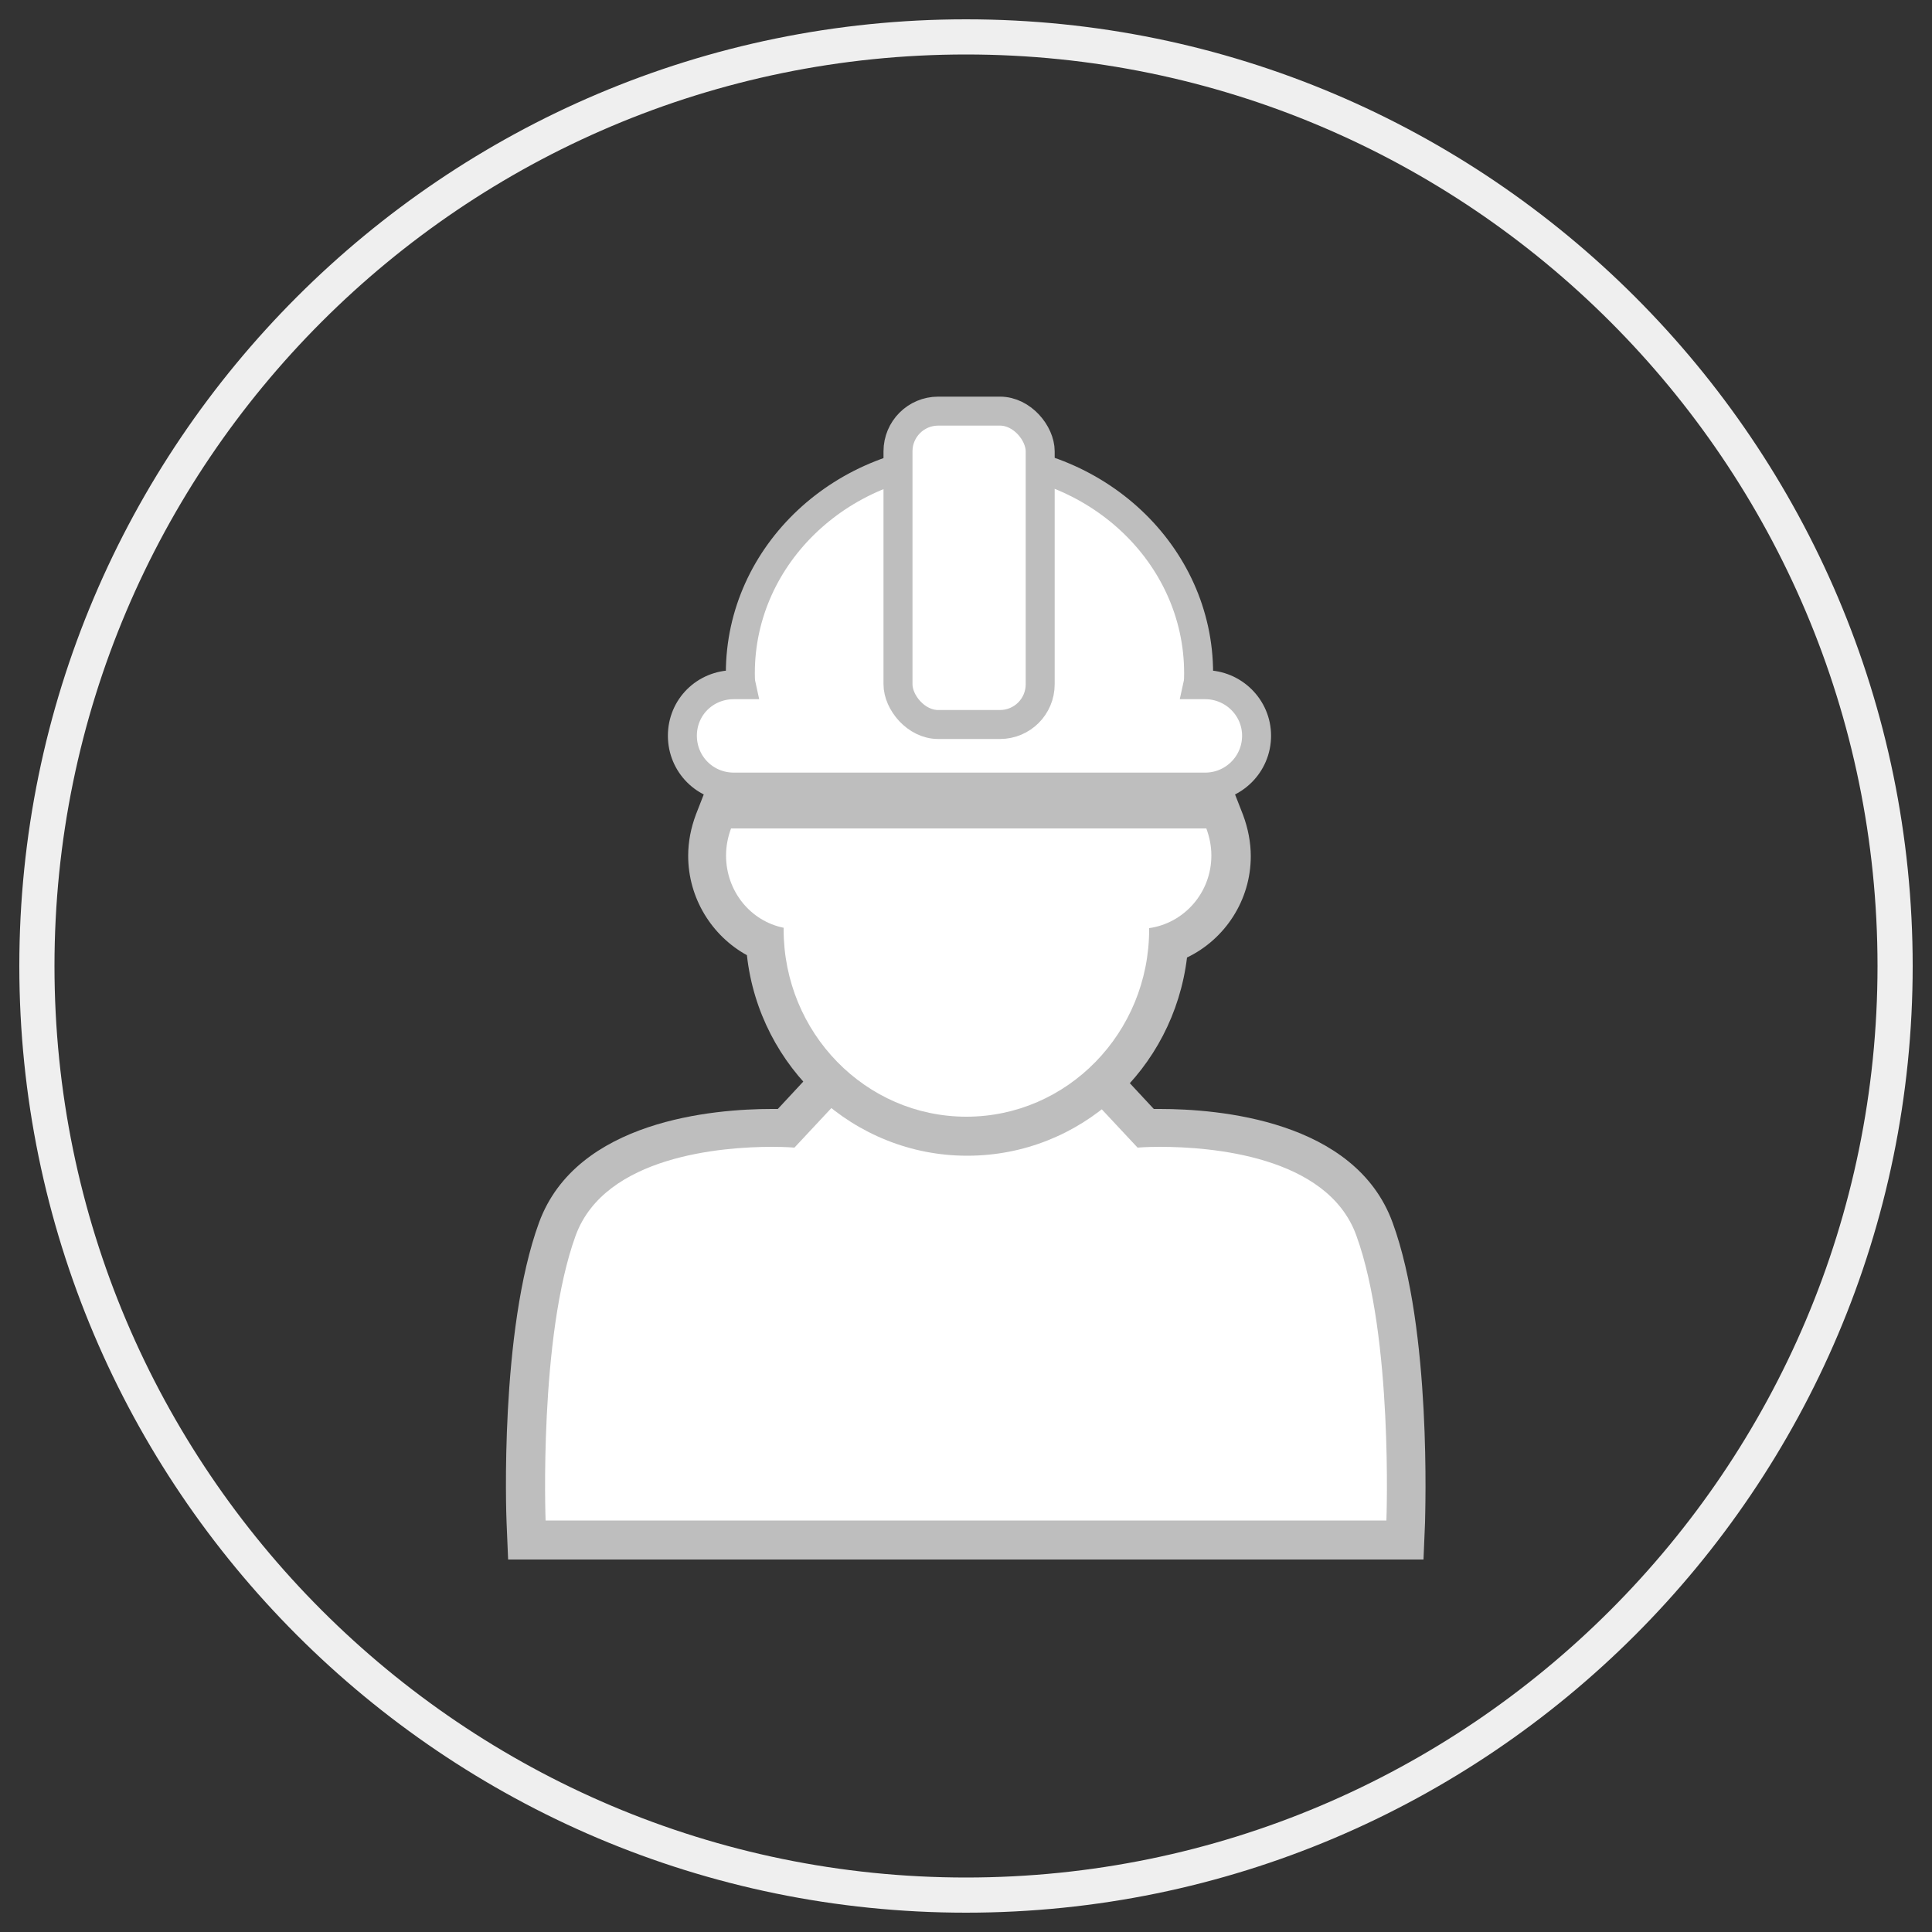
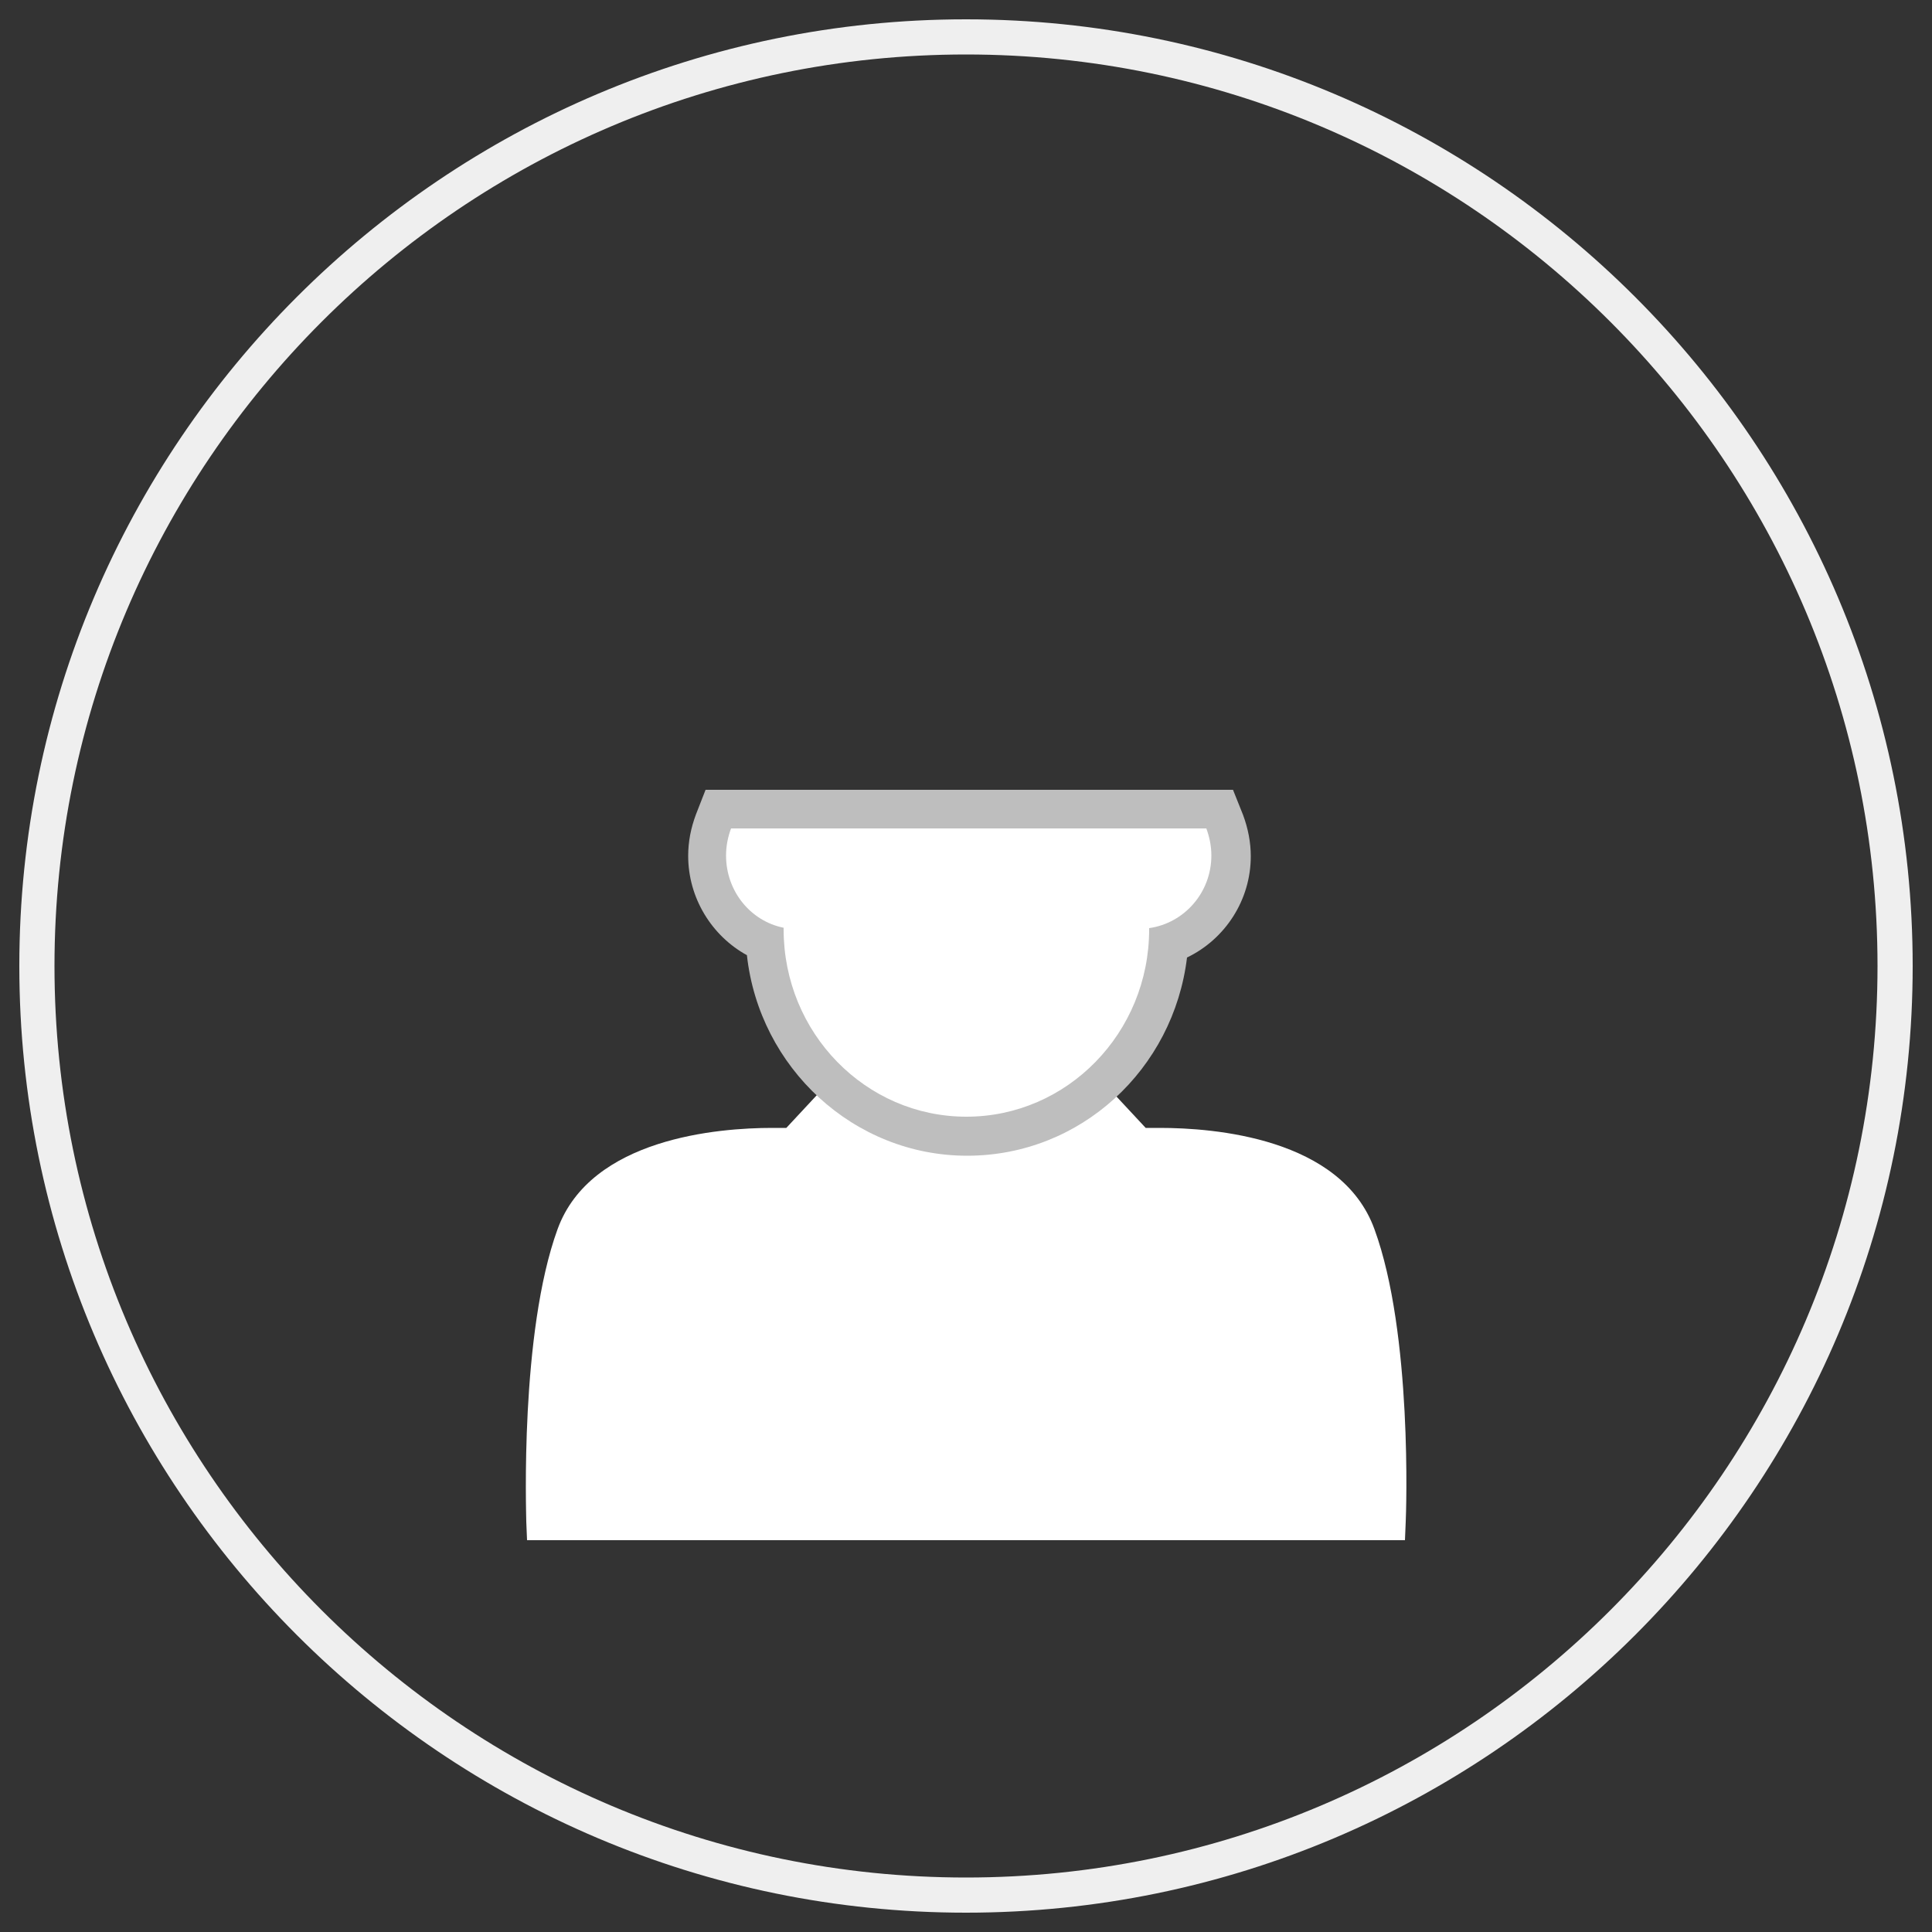
<svg xmlns="http://www.w3.org/2000/svg" id="Layer_1" viewBox="0 0 50 50">
  <rect x="0" y="0" width="50" height="50" fill="#333333" stroke="none" />
  <defs>
    <style>
      .cls-1 {
        stroke: #bebebe;
        stroke-miterlimit: 10;
        stroke-width: .75px;
      }

      .cls-1, .cls-2 {
        fill: #fff;
      }

      .cls-3 {
        fill: #efefef;
      }

      .cls-4 {
        fill: #bebebe;
      }
    </style>
  </defs>
  <g>
    <g>
      <path class="cls-2" d="M13.64,39.86l-.02-.48c0-.2-.17-4.88.81-7.57.86-2.36,4.17-2.62,5.55-2.62.15,0,.27,0,.37,0l2.57-2.76,2.19.23v-.02l1.97-.21,2.57,2.76c.1,0,.22,0,.37,0,1.38,0,4.69.25,5.55,2.62.99,2.7.82,7.37.81,7.57l-.02.48H13.64Z" />
-       <path class="cls-4" d="M26.88,26.96l2.56,2.74s.22-.02.58-.02c1.28,0,4.33.22,5.08,2.29.96,2.63.78,7.38.78,7.38H14.12s-.18-4.75.78-7.38c.76-2.06,3.8-2.29,5.08-2.29.36,0,.58.02.58.02l2.56-2.74,2.49.27v-.13l1.28-.14M27.27,25.92l-.5.05-1.28.14-.5.05-1.78-.19-.5-.05-.34.37-2.24,2.41s-.1,0-.16,0c-1.49,0-5.05.29-6.02,2.94-1.02,2.79-.85,7.56-.84,7.76l.04.96h23.69l.04-.96c0-.2.18-4.98-.84-7.76-.97-2.66-4.53-2.94-6.02-2.94-.06,0-.11,0-.16,0l-2.24-2.41-.34-.37h0Z" />
    </g>
    <g>
      <path class="cls-2" d="M25.02,29.4c-2.78,0-5.05-2.22-5.22-5.02-.89-.36-1.5-1.24-1.5-2.24,0-.3.06-.6.17-.89l.12-.32h12.97l.12.32c.11.29.17.59.17.89,0,1.04-.67,1.95-1.62,2.27-.2,2.79-2.46,4.98-5.22,4.98Z" />
-       <path class="cls-4" d="M31.22,21.44c.08.22.13.45.13.7,0,.96-.7,1.75-1.61,1.88,0,0,0,.02,0,.03,0,2.68-2.12,4.85-4.73,4.85s-4.73-2.17-4.73-4.85c0-.01,0-.02,0-.04-.85-.17-1.49-.94-1.49-1.87,0-.25.05-.49.13-.7h12.29M31.91,20.44h-13.65l-.25.64c-.13.35-.2.7-.2,1.07,0,1.09.61,2.07,1.52,2.57.32,2.91,2.76,5.19,5.7,5.19s5.34-2.24,5.69-5.13c.98-.47,1.65-1.48,1.65-2.62,0-.36-.07-.72-.2-1.07l-.25-.64h0Z" />
+       <path class="cls-4" d="M31.22,21.44c.08.22.13.45.13.7,0,.96-.7,1.75-1.61,1.88,0,0,0,.02,0,.03,0,2.68-2.12,4.85-4.73,4.85s-4.73-2.17-4.73-4.85c0-.01,0-.02,0-.04-.85-.17-1.49-.94-1.49-1.87,0-.25.05-.49.13-.7h12.29M31.91,20.44h-13.65l-.25.64c-.13.35-.2.7-.2,1.07,0,1.09.61,2.07,1.52,2.57.32,2.91,2.76,5.19,5.7,5.19s5.34-2.24,5.69-5.13c.98-.47,1.65-1.48,1.65-2.62,0-.36-.07-.72-.2-1.07h0Z" />
    </g>
-     <path class="cls-1" d="M32.52,19.04c0,.74-.6,1.33-1.33,1.33h-12.2c-.74,0-1.33-.59-1.33-1.33s.59-1.32,1.33-1.32h.19c-.02-.09-.02-.2-.02-.3,0-3.08,2.66-5.57,5.93-5.57s5.93,2.49,5.93,5.57c0,.1,0,.21-.02.3h.19c.73,0,1.33.59,1.33,1.32Z" />
-     <rect class="cls-1" x="23.24" y="10.64" width="3.68" height="8.11" rx="1.04" ry="1.04" />
  </g>
  <path class="cls-3" d="M25,49.5C11.49,49.5.5,38.51.5,25S11.49.5,25,.5s24.5,10.99,24.5,24.5-10.99,24.5-24.5,24.5ZM25,1.41C11.99,1.41,1.41,11.99,1.41,25s10.58,23.59,23.59,23.59,23.59-10.58,23.59-23.59S38.01,1.41,25,1.41Z" />
</svg>